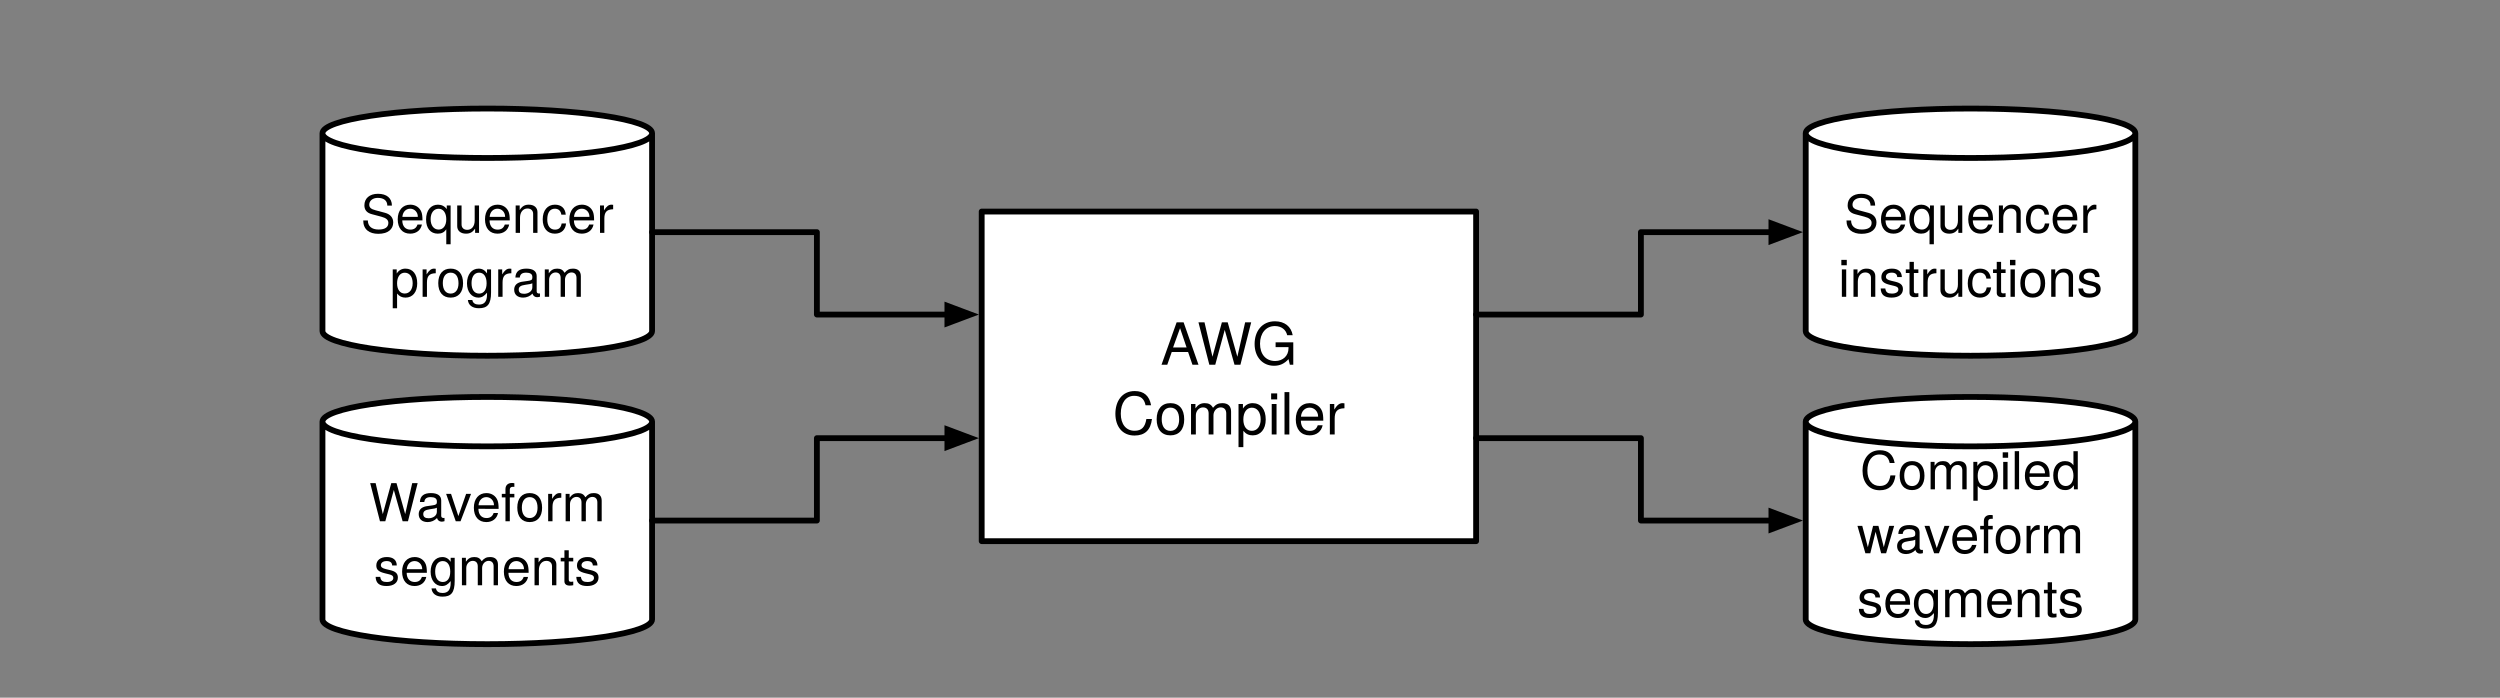
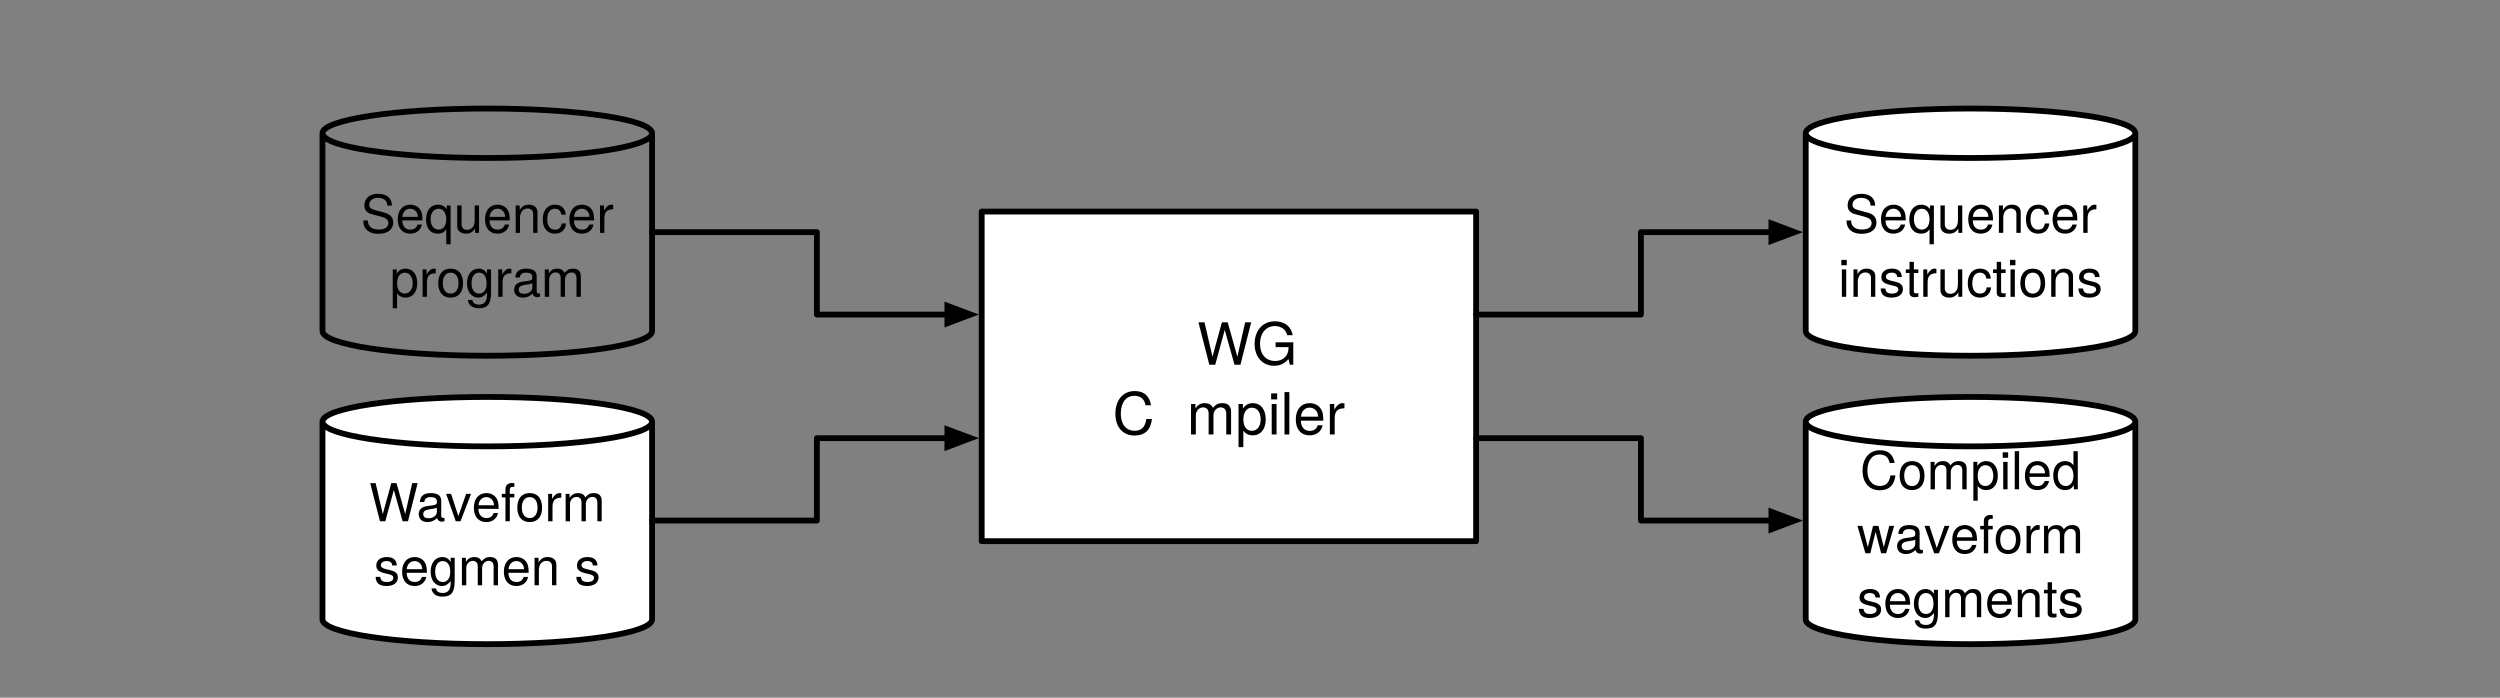
<svg xmlns="http://www.w3.org/2000/svg" version="1.1" id="svg5637" viewBox="0 0 537.5 150" height="120pt" width="430pt">
  <rect x="0" y="0" width="537.5" height="150" fill="#808080" stroke="none" />
  <defs id="defs5639" />
  <g transform="translate(0,-902.362)" id="layer1">
    <g id="g6193" transform="matrix(1.25,0,0,-1.25,66.349,1044.468)">
      <g id="g6195" transform="scale(0.1)">
        <path d="m 23.859,71.418 v 340.156 c 0,23.473 126.993,42.52 283.465,42.52 156.473,0 283.465,-19.047 283.465,-42.52 V 71.418 c 0,-23.473 -126.992,-42.52 -283.465,-42.52 -156.472,0 -283.465,19.047 -283.465,42.52" style="fill:#ffffff;fill-opacity:1;fill-rule:nonzero;stroke:none" id="path6197" />
        <path d="m 23.859,71.418 v 340.156 c 0,23.473 126.993,42.52 283.465,42.52 156.473,0 283.465,-19.047 283.465,-42.52 V 71.418 c 0,-23.469 -126.992,-42.52 -283.465,-42.52 -156.472,0 -283.465,19.051 -283.465,42.52 m 0,340.156 c 0,-23.469 126.993,-42.519 283.465,-42.519 156.473,0 283.465,19.05 283.465,42.519" style="fill:none;stroke:#000000;stroke-width:10;stroke-linecap:round;stroke-linejoin:round;stroke-miterlimit:10;stroke-dasharray:none;stroke-opacity:1" id="path6199" />
        <g id="g6201" transform="scale(10)">
          <g id="text6203" style="font-variant:normal;font-weight:normal;line-height:0%;font-family:Helvetica;-inkscape-font-specification:Helvetica;writing-mode:lr-tb;fill:#000000;fill-opacity:1;fill-rule:nonzero;stroke:none" transform="matrix(1,0,0,-1,10.395,24.023)" aria-label="Waveform segments">
            <path id="path52" style="font-size:9px;line-height:1.25" d="M 8.361,-6.561 H 7.425 L 6.219,-1.233 4.725,-6.561 h -0.9 L 2.367,-1.233 1.134,-6.561 H 0.198 L 1.881,0 H 2.799 L 4.266,-5.391 5.778,0 h 0.918 z" />
            <path id="path54" style="font-size:9px;line-height:1.25" d="m 12.981,-0.018 v -0.567 c -0.081,0.018 -0.117,0.018 -0.162,0.018 -0.261,0 -0.405,-0.135 -0.405,-0.369 v -2.628 c 0,-0.837 -0.612,-1.287 -1.773,-1.287 -1.143,0 -1.845,0.441 -1.89,1.53 h 0.756 c 0.063,-0.576 0.405,-0.837 1.107,-0.837 0.675,0 1.053,0.252 1.053,0.702 v 0.198 c 0,0.315 -0.189,0.45 -0.783,0.522 -1.062,0.135 -1.224,0.171 -1.512,0.288 -0.549,0.225 -0.828,0.648 -0.828,1.224 0,0.855 0.594,1.359 1.548,1.359 0.603,0 1.188,-0.252 1.602,-0.693 0.081,0.36 0.405,0.621 0.774,0.621 0.153,0 0.27,-0.018 0.513,-0.081 z m -1.314,-1.611 c 0,0.675 -0.684,1.107 -1.413,1.107 -0.585,0 -0.927,-0.207 -0.927,-0.72 0,-0.495 0.333,-0.711 1.134,-0.828 0.792,-0.108 0.954,-0.144 1.206,-0.261 z" />
            <path id="path56" style="font-size:9px;line-height:1.25" d="m 17.544,-4.716 h -0.846 l -1.332,3.825 -1.26,-3.825 h -0.846 L 14.916,0 h 0.819 z" />
            <path id="path58" style="font-size:9px;line-height:1.25" d="m 22.287,-2.142 c 0,-0.684 -0.054,-1.116 -0.189,-1.467 -0.306,-0.774 -1.026,-1.242 -1.908,-1.242 -1.314,0 -2.16,0.972 -2.16,2.52 0,1.548 0.819,2.466 2.142,2.466 1.08,0 1.827,-0.612 2.016,-1.566 h -0.756 c -0.207,0.621 -0.63,0.873 -1.233,0.873 -0.783,0 -1.368,-0.504 -1.386,-1.584 z m -0.801,-0.666 c 0,0 0,0.036 -0.009,0.054 h -2.646 c 0.063,-0.837 0.594,-1.404 1.35,-1.404 0.738,0 1.305,0.612 1.305,1.35 z" />
            <path id="path60" style="font-size:9px;line-height:1.25" d="m 24.996,-4.104 v -0.612 h -0.783 v -0.738 c 0,-0.315 0.18,-0.477 0.522,-0.477 0.063,0 0.09,0 0.261,0.009 v -0.621 c -0.171,-0.036 -0.27,-0.045 -0.423,-0.045 -0.693,0 -1.107,0.396 -1.107,1.071 v 0.801 h -0.63 v 0.612 h 0.63 V 0 h 0.747 v -4.104 z" />
            <path id="path62" style="font-size:9px;line-height:1.25" d="m 29.766,-2.322 c 0,-1.629 -0.783,-2.529 -2.142,-2.529 -1.323,0 -2.124,0.909 -2.124,2.493 0,1.584 0.792,2.493 2.133,2.493 1.323,0 2.133,-0.909 2.133,-2.457 z m -0.783,-0.009 c 0,1.107 -0.522,1.773 -1.35,1.773 -0.837,0 -1.35,-0.657 -1.35,-1.8 0,-1.134 0.513,-1.8 1.35,-1.8 0.846,0 1.35,0.657 1.35,1.827 z" />
            <path id="path64" style="font-size:9px;line-height:1.25" d="m 33.069,-4.059 v -0.765 c -0.126,-0.018 -0.189,-0.027 -0.288,-0.027 -0.486,0 -0.855,0.288 -1.287,0.99 v -0.855 h -0.684 V 0 h 0.747 v -2.448 c 0,-1.062 0.351,-1.593 1.512,-1.611 z" />
            <path id="path66" style="font-size:9px;line-height:1.25" d="m 40.017,0 v -3.537 c 0,-0.846 -0.468,-1.314 -1.35,-1.314 -0.63,0 -1.008,0.189 -1.449,0.72 -0.279,-0.504 -0.657,-0.72 -1.269,-0.72 -0.63,0 -1.044,0.234 -1.449,0.801 v -0.666 h -0.684 V 0 h 0.747 v -2.961 c 0,-0.684 0.495,-1.233 1.107,-1.233 0.558,0 0.873,0.342 0.873,0.945 V 0 h 0.747 v -2.961 c 0,-0.684 0.504,-1.233 1.116,-1.233 0.549,0 0.864,0.351 0.864,0.945 V 0 Z" />
            <path id="path68" style="font-size:9px;line-height:1.25" d="m 4.959,9.677 c 0,-0.702 -0.396,-1.053 -1.332,-1.278 l -0.72,-0.171 c -0.612,-0.144 -0.873,-0.342 -0.873,-0.675 0,-0.432 0.387,-0.711 0.999,-0.711 0.603,0 0.927,0.261 0.945,0.756 h 0.792 c -0.009,-0.927 -0.621,-1.449 -1.71,-1.449 -1.098,0 -1.809,0.567 -1.809,1.44 0,0.738 0.378,1.089 1.494,1.359 l 0.702,0.171 c 0.522,0.126 0.729,0.279 0.729,0.621 0,0.441 -0.441,0.702 -1.098,0.702 -0.675,0 -1.053,-0.162 -1.152,-0.882 h -0.792 c 0.036,1.089 0.648,1.575 1.881,1.575 1.188,0 1.944,-0.549 1.944,-1.458 z" />
            <path id="path70" style="font-size:9px;line-height:1.25" d="m 9.945,8.858 c 0,-0.684 -0.054,-1.116 -0.189,-1.467 -0.306,-0.774 -1.026,-1.242 -1.908,-1.242 -1.314,0 -2.16,0.972 -2.16,2.52 0,1.548 0.819,2.466 2.142,2.466 1.08,0 1.827,-0.612 2.016,-1.566 h -0.756 c -0.207,0.621 -0.63,0.873 -1.233,0.873 -0.783,0 -1.368,-0.504 -1.386,-1.584 z m -0.801,-0.666 c 0,0 0,0.036 -0.009,0.054 h -2.646 c 0.063,-0.837 0.594,-1.404 1.35,-1.404 0.738,0 1.305,0.612 1.305,1.35 z" />
            <path id="path72" style="font-size:9px;line-height:1.25" d="M 14.733,10.226 V 6.284 h -0.693 v 0.684 c -0.378,-0.558 -0.837,-0.819 -1.44,-0.819 -1.197,0 -2.007,1.008 -2.007,2.538 0,1.485 0.837,2.448 1.944,2.448 0.594,0 1.008,-0.252 1.503,-0.846 v 0.315 c 0,1.251 -0.513,1.728 -1.386,1.728 -0.594,0 -1.053,-0.216 -1.143,-0.792 h -0.765 c 0.081,0.891 0.774,1.422 1.881,1.422 1.476,0 2.106,-0.657 2.106,-2.736 z m -0.765,-1.557 c 0,1.125 -0.486,1.773 -1.278,1.773 -0.819,0 -1.314,-0.657 -1.314,-1.8 0,-1.134 0.504,-1.8 1.305,-1.8 0.81,0 1.287,0.684 1.287,1.827 z" />
            <path id="path74" style="font-size:9px;line-height:1.25" d="M 22.176,11 V 7.463 c 0,-0.846 -0.468,-1.314 -1.35,-1.314 -0.63,0 -1.008,0.189 -1.449,0.72 -0.279,-0.504 -0.657,-0.72 -1.269,-0.72 -0.63,0 -1.044,0.234 -1.449,0.801 V 6.284 h -0.684 V 11 h 0.747 V 8.039 c 0,-0.684 0.495,-1.233 1.107,-1.233 0.558,0 0.873,0.342 0.873,0.945 V 11 h 0.747 V 8.039 c 0,-0.684 0.504,-1.233 1.116,-1.233 0.549,0 0.864,0.351 0.864,0.945 V 11 Z" />
            <path id="path76" style="font-size:9px;line-height:1.25" d="m 27.45,8.858 c 0,-0.684 -0.054,-1.116 -0.189,-1.467 -0.306,-0.774 -1.026,-1.242 -1.908,-1.242 -1.314,0 -2.16,0.972 -2.16,2.52 0,1.548 0.819,2.466 2.142,2.466 1.08,0 1.827,-0.612 2.016,-1.566 h -0.756 c -0.207,0.621 -0.63,0.873 -1.233,0.873 -0.783,0 -1.368,-0.504 -1.386,-1.584 z m -0.801,-0.666 c 0,0 0,0.036 -0.009,0.054 h -2.646 c 0.063,-0.837 0.594,-1.404 1.35,-1.404 0.738,0 1.305,0.612 1.305,1.35 z" />
            <path id="path78" style="font-size:9px;line-height:1.25" d="M 32.22,11 V 7.436 c 0,-0.783 -0.585,-1.287 -1.494,-1.287 -0.702,0 -1.152,0.27 -1.566,0.927 V 6.284 h -0.693 V 11 h 0.747 V 8.399 c 0,-0.963 0.522,-1.593 1.287,-1.593 0.594,0 0.972,0.36 0.972,0.927 V 11 Z" />
-             <path id="path80" style="font-size:9px;line-height:1.25" d="m 35.127,11 v -0.63 c -0.099,0.027 -0.216,0.036 -0.36,0.036 -0.324,0 -0.414,-0.09 -0.414,-0.423 V 6.896 h 0.774 V 6.284 h -0.774 V 4.988 h -0.747 v 1.296 h -0.639 v 0.612 h 0.639 v 3.42 c 0,0.477 0.324,0.747 0.909,0.747 0.18,0 0.36,-0.018 0.612,-0.063 z" />
            <path id="path82" style="font-size:9px;line-height:1.25" d="m 39.474,9.677 c 0,-0.702 -0.396,-1.053 -1.332,-1.278 l -0.72,-0.171 c -0.612,-0.144 -0.873,-0.342 -0.873,-0.675 0,-0.432 0.387,-0.711 0.999,-0.711 0.603,0 0.927,0.261 0.945,0.756 h 0.792 c -0.009,-0.927 -0.621,-1.449 -1.71,-1.449 -1.098,0 -1.809,0.567 -1.809,1.44 0,0.738 0.378,1.089 1.494,1.359 l 0.702,0.171 c 0.522,0.126 0.729,0.279 0.729,0.621 0,0.441 -0.441,0.702 -1.098,0.702 -0.675,0 -1.053,-0.162 -1.152,-0.882 h -0.792 c 0.036,1.089 0.648,1.575 1.881,1.575 1.188,0 1.944,-0.549 1.944,-1.458 z" />
          </g>
        </g>
        <path d="m 1157.71,206.063 h 850.395 v 566.93 H 1157.71 Z" style="fill:#ffffff;fill-opacity:1;fill-rule:nonzero;stroke:none" id="path6209" />
        <path d="m 1157.71,206.063 h 850.395 v 566.93 H 1157.71 Z" style="fill:none;stroke:#000000;stroke-width:10;stroke-linecap:round;stroke-linejoin:round;stroke-miterlimit:10;stroke-dasharray:none;stroke-opacity:1" id="path6211" />
        <g id="g6213" transform="scale(10)">
          <g id="text6215" style="font-variant:normal;font-weight:normal;line-height:0%;font-family:Helvetica;-inkscape-font-specification:Helvetica;writing-mode:lr-tb;fill:#000000;fill-opacity:1;fill-rule:nonzero;stroke:none" transform="matrix(1,0,0,-1,146.531,50.953)" aria-label="AWG Compiler">
-             <path id="path85" style="font-size:10px;line-height:1.25" d="M 6.53,0 3.97,-7.29 H 2.77 L 0.17,0 H 1.16 L 1.93,-2.19 H 4.74 L 5.49,0 Z M 4.48,-2.97 H 2.16 l 1.2,-3.32 z" />
            <path id="path87" style="font-size:10px;line-height:1.25" d="m 15.594,-7.29 h -1.04 l -1.34,5.92 -1.66,-5.92 h -1 l -1.62,5.92 -1.37,-5.92 h -1.04 l 1.87,7.29 h 1.02 l 1.63,-5.99 1.68,5.99 h 1.02 z" />
            <path id="path89" style="font-size:10px;line-height:1.25" d="m 22.834,0 v -3.85 h -3.04 v 0.82 h 2.22 v 0.2 c 0,1.3 -0.96,2.19 -2.29,2.19 -1.65,0 -2.61,-1.2 -2.61,-2.98 0,-1.79 1.02,-3.03 2.56,-3.03 1.11,0 1.91,0.63 2.11,1.57 h 0.95 c -0.26,-1.48 -1.38,-2.39 -3.05,-2.39 -2.23,0 -3.5,1.72 -3.5,3.9 0,2.24 1.37,3.75 3.34,3.75 0.99,0 1.78,-0.35 2.49,-1.14 l 0.23,0.96 z" />
            <path id="path91" style="font-size:10px;line-height:1.25" d="m -1.475,9.34 h -0.96 c -0.22,1.38 -0.8,2.02 -2.03,2.02 -1.45,0 -2.37,-1.11 -2.37,-2.93 0,-1.87 0.88,-3.08 2.29,-3.08 1.14,0 1.74,0.51 1.97,1.62 h 0.95 c -0.29,-1.6 -1.21,-2.44 -2.81,-2.44 -2.21,0 -3.33,1.78 -3.33,3.91 0,2.13 1.15,3.74 3.29,3.74 1.78,0 2.78,-0.94 3,-2.84 z" />
-             <path id="path93" style="font-size:10px;line-height:1.25" d="m 4.075,9.42 c 0,-1.81 -0.87,-2.81 -2.38,-2.81 -1.47,0 -2.36,1.01 -2.36,2.77 0,1.76 0.88,2.77 2.37,2.77 1.47,0 2.37,-1.01 2.37,-2.73 z m -0.87,-0.01 c 0,1.23 -0.58,1.97 -1.5,1.97 -0.93,0 -1.5,-0.73 -1.5,-2 0,-1.26 0.57,-2 1.5,-2 0.94,0 1.5,0.73 1.5,2.03 z" />
            <path id="path95" style="font-size:10px;line-height:1.25" d="M 12.135,12 V 8.07 c 0,-0.94 -0.52,-1.46 -1.5,-1.46 -0.7,0 -1.12,0.21 -1.61,0.8 -0.31,-0.56 -0.73,-0.8 -1.41,-0.8 -0.7,0 -1.16,0.26 -1.61,0.89 V 6.76 h -0.76 V 12 h 0.83 V 8.71 c 0,-0.76 0.55,-1.37 1.23,-1.37 0.62,0 0.97,0.38 0.97,1.05 V 12 h 0.83 V 8.71 c 0,-0.76 0.56,-1.37 1.24,-1.37 0.61,0 0.96,0.39 0.96,1.05 V 12 Z" />
            <path id="path97" style="font-size:10px;line-height:1.25" d="m 18.095,9.43 c 0,-1.76 -0.86,-2.82 -2.25,-2.82 -0.71,0 -1.28,0.32 -1.67,0.94 V 6.76 h -0.76 v 7.42 h 0.83 v -2.81 c 0.44,0.54 0.93,0.78 1.61,0.78 1.35,0 2.24,-1.05 2.24,-2.72 z m -0.87,-0.02 c 0,1.19 -0.61,1.96 -1.52,1.96 -0.88,0 -1.46,-0.72 -1.46,-1.95 0,-1.23 0.58,-2.03 1.46,-2.03 0.92,0 1.52,0.77 1.52,2.02 z" />
            <path id="path99" style="font-size:10px;line-height:1.25" d="M 19.955,12 V 6.76 h -0.83 V 12 Z m 0.11,-6.03 V 4.93 h -1.04 v 1.04 z" />
            <path id="path101" style="font-size:10px;line-height:1.25" d="M 22.155,12 V 4.71 h -0.83 V 12 Z" />
            <path id="path103" style="font-size:10px;line-height:1.25" d="m 27.995,9.62 c 0,-0.76 -0.06,-1.24 -0.21,-1.63 -0.34,-0.86 -1.14,-1.38 -2.12,-1.38 -1.46,0 -2.4,1.08 -2.4,2.8 0,1.72 0.91,2.74 2.38,2.74 1.2,0 2.03,-0.68 2.24,-1.74 h -0.84 c -0.23,0.69 -0.7,0.97 -1.37,0.97 -0.87,0 -1.52,-0.56 -1.54,-1.76 z m -0.89,-0.74 c 0,0 0,0.04 -0.01,0.06 h -2.94 c 0.07,-0.93 0.66,-1.56 1.5,-1.56 0.82,0 1.45,0.68 1.45,1.5 z" />
            <path id="path105" style="font-size:10px;line-height:1.25" d="M 31.635,7.49 V 6.64 c -0.14,-0.02 -0.21,-0.03 -0.32,-0.03 -0.54,0 -0.95,0.32 -1.43,1.1 V 6.76 h -0.76 V 12 h 0.83 V 9.28 c 0,-1.18 0.39,-1.77 1.68,-1.79 z" />
          </g>
        </g>
        <path d="m 2575.04,71.418 v 340.156 c 0,23.473 126.99,42.52 283.46,42.52 156.48,0 283.47,-19.047 283.47,-42.52 V 71.418 c 0,-23.473 -126.99,-42.52 -283.47,-42.52 -156.47,0 -283.46,19.047 -283.46,42.52" style="fill:#ffffff;fill-opacity:1;fill-rule:nonzero;stroke:none" id="path6221" />
        <path d="m 2575.04,71.418 v 340.156 c 0,23.473 126.99,42.52 283.46,42.52 156.48,0 283.47,-19.047 283.47,-42.52 V 71.418 c 0,-23.469 -126.99,-42.52 -283.47,-42.52 -156.47,0 -283.46,19.051 -283.46,42.52 m 0,340.156 c 0,-23.469 126.99,-42.519 283.46,-42.519 156.48,0 283.47,19.05 283.47,42.519" style="fill:none;stroke:#000000;stroke-width:10;stroke-linecap:round;stroke-linejoin:round;stroke-miterlimit:10;stroke-dasharray:none;stroke-opacity:1" id="path6223" />
        <g id="g6225" transform="scale(10)">
          <g id="text6227" style="font-variant:normal;font-weight:normal;line-height:0%;font-family:Helvetica;-inkscape-font-specification:Helvetica;writing-mode:lr-tb;fill:#000000;fill-opacity:1;fill-rule:nonzero;stroke:none" transform="matrix(1,0,0,-1,266.842,29.523)" aria-label="Compiled waveform segments">
            <path id="path108" style="font-size:9px;line-height:1.25" d="M 6.093,-2.394 H 5.229 c -0.198,1.242 -0.72,1.818 -1.827,1.818 -1.305,0 -2.133,-0.999 -2.133,-2.637 0,-1.683 0.792,-2.772 2.061,-2.772 1.026,0 1.566,0.459 1.773,1.458 h 0.855 c -0.261,-1.44 -1.089,-2.196 -2.529,-2.196 -1.989,0 -2.997,1.602 -2.997,3.519 0,1.917 1.035,3.366 2.961,3.366 1.602,0 2.502,-0.846 2.7,-2.556 z" />
            <path id="path110" style="font-size:9px;line-height:1.25" d="m 11.088,-2.322 c 0,-1.629 -0.783,-2.529 -2.142,-2.529 -1.323,0 -2.124,0.909 -2.124,2.493 0,1.584 0.792,2.493 2.133,2.493 C 10.278,0.135 11.088,-0.774 11.088,-2.322 Z m -0.783,-0.009 c 0,1.107 -0.522,1.773 -1.35,1.773 -0.837,0 -1.35,-0.657 -1.35,-1.8 0,-1.134 0.513,-1.8 1.35,-1.8 0.846,0 1.35,0.657 1.35,1.827 z" />
            <path id="path112" style="font-size:9px;line-height:1.25" d="m 18.342,0 v -3.537 c 0,-0.846 -0.468,-1.314 -1.35,-1.314 -0.63,0 -1.008,0.189 -1.449,0.72 -0.279,-0.504 -0.657,-0.72 -1.269,-0.72 -0.63,0 -1.044,0.234 -1.449,0.801 V -4.716 H 12.141 V 0 h 0.747 v -2.961 c 0,-0.684 0.495,-1.233 1.107,-1.233 0.558,0 0.873,0.342 0.873,0.945 V 0 h 0.747 v -2.961 c 0,-0.684 0.504,-1.233 1.116,-1.233 0.549,0 0.864,0.351 0.864,0.945 V 0 Z" />
            <path id="path114" style="font-size:9px;line-height:1.25" d="m 23.706,-2.313 c 0,-1.584 -0.774,-2.538 -2.025,-2.538 -0.639,0 -1.152,0.288 -1.503,0.846 v -0.711 h -0.684 v 6.678 h 0.747 v -2.529 c 0.396,0.486 0.837,0.702 1.449,0.702 1.215,0 2.016,-0.945 2.016,-2.448 z m -0.783,-0.018 c 0,1.071 -0.549,1.764 -1.368,1.764 -0.792,0 -1.314,-0.648 -1.314,-1.755 0,-1.107 0.522,-1.827 1.314,-1.827 0.828,0 1.368,0.693 1.368,1.818 z" />
            <path id="path116" style="font-size:9px;line-height:1.25" d="M 25.38,0 V -4.716 H 24.633 V 0 Z m 0.099,-5.427 v -0.936 h -0.936 v 0.936 z" />
            <path id="path118" style="font-size:9px;line-height:1.25" d="m 27.36,0 v -6.561 h -0.747 V 0 Z" />
            <path id="path120" style="font-size:9px;line-height:1.25" d="m 32.616,-2.142 c 0,-0.684 -0.054,-1.116 -0.189,-1.467 -0.306,-0.774 -1.026,-1.242 -1.908,-1.242 -1.314,0 -2.16,0.972 -2.16,2.52 0,1.548 0.819,2.466 2.142,2.466 1.08,0 1.827,-0.612 2.016,-1.566 h -0.756 c -0.207,0.621 -0.63,0.873 -1.233,0.873 -0.783,0 -1.368,-0.504 -1.386,-1.584 z m -0.801,-0.666 c 0,0 0,0.036 -0.009,0.054 h -2.646 c 0.063,-0.837 0.594,-1.404 1.35,-1.404 0.738,0 1.305,0.612 1.305,1.35 z" />
            <path id="path122" style="font-size:9px;line-height:1.25" d="m 37.458,0 v -6.561 h -0.747 v 2.439 c -0.315,-0.477 -0.819,-0.729 -1.449,-0.729 -1.224,0 -2.025,0.945 -2.025,2.448 0,1.593 0.783,2.538 2.052,2.538 0.648,0 1.098,-0.243 1.503,-0.828 V 0 Z m -0.747,-2.34 c 0,1.089 -0.522,1.773 -1.314,1.773 -0.828,0 -1.377,-0.693 -1.377,-1.791 0,-1.098 0.549,-1.791 1.368,-1.791 0.81,0 1.323,0.72 1.323,1.809 z" />
            <path id="path124" style="font-size:9px;line-height:1.25" d="m 5.876,6.284 h -0.846 l -0.936,3.672 -0.927,-3.672 h -0.918 l -0.9,3.672 -0.963,-3.672 h -0.828 l 1.368,4.716 H 1.772 l 0.909,-3.699 0.954,3.699 h 0.855 z" />
            <path id="path126" style="font-size:9px;line-height:1.25" d="m 10.817,10.982 v -0.567 c -0.081,0.018 -0.117,0.018 -0.162,0.018 -0.261,0 -0.405,-0.135 -0.405,-0.369 V 7.436 c 0,-0.837 -0.612,-1.287 -1.773,-1.287 -1.143,0 -1.845,0.441 -1.89,1.53 h 0.756 c 0.063,-0.576 0.405,-0.837 1.107,-0.837 0.675,0 1.053,0.252 1.053,0.702 v 0.198 c 0,0.315 -0.189,0.45 -0.783,0.522 -1.062,0.135 -1.224,0.171 -1.512,0.288 -0.549,0.225 -0.828,0.648 -0.828,1.224 0,0.855 0.594,1.359 1.548,1.359 0.603,0 1.188,-0.252 1.602,-0.693 0.081,0.36 0.405,0.621 0.774,0.621 0.153,0 0.27,-0.018 0.513,-0.081 z M 9.503,9.371 c 0,0.675 -0.684,1.107 -1.413,1.107 -0.585,0 -0.927,-0.207 -0.927,-0.72 0,-0.495 0.333,-0.711 1.134,-0.828 0.792,-0.108 0.954,-0.144 1.206,-0.261 z" />
            <path id="path128" style="font-size:9px;line-height:1.25" d="m 15.38,6.284 h -0.846 l -1.332,3.825 -1.26,-3.825 h -0.846 l 1.656,4.716 h 0.819 z" />
            <path id="path130" style="font-size:9px;line-height:1.25" d="m 20.123,8.858 c 0,-0.684 -0.054,-1.116 -0.189,-1.467 -0.306,-0.774 -1.026,-1.242 -1.908,-1.242 -1.314,0 -2.16,0.972 -2.16,2.52 0,1.548 0.819,2.466 2.142,2.466 1.08,0 1.827,-0.612 2.016,-1.566 h -0.756 c -0.207,0.621 -0.63,0.873 -1.233,0.873 -0.783,0 -1.368,-0.504 -1.386,-1.584 z m -0.801,-0.666 c 0,0 0,0.036 -0.009,0.054 h -2.646 c 0.063,-0.837 0.594,-1.404 1.35,-1.404 0.738,0 1.305,0.612 1.305,1.35 z" />
            <path id="path132" style="font-size:9px;line-height:1.25" d="M 22.832,6.896 V 6.284 h -0.783 V 5.546 c 0,-0.315 0.18,-0.477 0.522,-0.477 0.063,0 0.09,0 0.261,0.009 V 4.457 c -0.171,-0.036 -0.27,-0.045 -0.423,-0.045 -0.693,0 -1.107,0.396 -1.107,1.071 v 0.801 h -0.63 v 0.612 h 0.63 V 11 h 0.747 V 6.896 Z" />
            <path id="path134" style="font-size:9px;line-height:1.25" d="m 27.602,8.678 c 0,-1.629 -0.783,-2.529 -2.142,-2.529 -1.323,0 -2.124,0.909 -2.124,2.493 0,1.584 0.792,2.493 2.133,2.493 1.323,0 2.133,-0.909 2.133,-2.457 z m -0.783,-0.009 c 0,1.107 -0.522,1.773 -1.35,1.773 -0.837,0 -1.35,-0.657 -1.35,-1.8 0,-1.134 0.513,-1.8 1.35,-1.8 0.846,0 1.35,0.657 1.35,1.827 z" />
            <path id="path136" style="font-size:9px;line-height:1.25" d="M 30.905,6.941 V 6.176 c -0.126,-0.018 -0.189,-0.027 -0.288,-0.027 -0.486,0 -0.855,0.288 -1.287,0.99 V 6.284 h -0.684 V 11 h 0.747 V 8.552 c 0,-1.062 0.351,-1.593 1.512,-1.611 z" />
            <path id="path138" style="font-size:9px;line-height:1.25" d="M 37.853,11 V 7.463 c 0,-0.846 -0.468,-1.314 -1.35,-1.314 -0.63,0 -1.008,0.189 -1.449,0.72 -0.279,-0.504 -0.657,-0.72 -1.269,-0.72 -0.63,0 -1.044,0.234 -1.449,0.801 V 6.284 h -0.684 V 11 h 0.747 V 8.039 c 0,-0.684 0.495,-1.233 1.107,-1.233 0.558,0 0.873,0.342 0.873,0.945 V 11 h 0.747 V 8.039 c 0,-0.684 0.504,-1.233 1.116,-1.233 0.549,0 0.864,0.351 0.864,0.945 V 11 Z" />
            <path id="path140" style="font-size:9px;line-height:1.25" d="m 3.63,20.677 c 0,-0.702 -0.396,-1.053 -1.332,-1.278 l -0.72,-0.171 C 0.966,19.084 0.705,18.886 0.705,18.553 c 0,-0.432 0.387,-0.711 0.999,-0.711 0.603,0 0.927,0.261 0.945,0.756 h 0.792 c -0.009,-0.927 -0.621,-1.449 -1.71,-1.449 -1.098,0 -1.809,0.567 -1.809,1.44 0,0.738 0.378,1.089 1.494,1.359 l 0.702,0.171 c 0.522,0.126 0.729,0.279 0.729,0.621 0,0.441 -0.441,0.702 -1.098,0.702 -0.675,0 -1.053,-0.162 -1.152,-0.882 h -0.792 c 0.036,1.089 0.648,1.575 1.881,1.575 1.188,0 1.944,-0.549 1.944,-1.458 z" />
            <path id="path142" style="font-size:9px;line-height:1.25" d="m 8.616,19.858 c 0,-0.684 -0.054,-1.116 -0.189,-1.467 -0.306,-0.774 -1.026,-1.242 -1.908,-1.242 -1.314,0 -2.16,0.972 -2.16,2.52 0,1.548 0.819,2.466 2.142,2.466 1.08,0 1.827,-0.612 2.016,-1.566 h -0.756 c -0.207,0.621 -0.63,0.873 -1.233,0.873 -0.783,0 -1.368,-0.504 -1.386,-1.584 z m -0.801,-0.666 c 0,0 0,0.036 -0.009,0.054 h -2.646 c 0.063,-0.837 0.594,-1.404 1.35,-1.404 0.738,0 1.305,0.612 1.305,1.35 z" />
            <path id="path144" style="font-size:9px;line-height:1.25" d="m 13.404,21.226 v -3.942 h -0.693 v 0.684 c -0.378,-0.558 -0.837,-0.819 -1.44,-0.819 -1.197,0 -2.007,1.008 -2.007,2.538 0,1.485 0.837,2.448 1.944,2.448 0.594,0 1.008,-0.252 1.503,-0.846 v 0.315 c 0,1.251 -0.513,1.728 -1.386,1.728 -0.594,0 -1.053,-0.216 -1.143,-0.792 H 9.417 c 0.081,0.891 0.774,1.422 1.881,1.422 1.476,0 2.106,-0.657 2.106,-2.736 z m -0.765,-1.557 c 0,1.125 -0.486,1.773 -1.278,1.773 -0.819,0 -1.314,-0.657 -1.314,-1.8 0,-1.134 0.504,-1.8 1.305,-1.8 0.81,0 1.287,0.684 1.287,1.827 z" />
            <path id="path146" style="font-size:9px;line-height:1.25" d="m 20.847,22 v -3.537 c 0,-0.846 -0.468,-1.314 -1.35,-1.314 -0.63,0 -1.008,0.189 -1.449,0.72 -0.279,-0.504 -0.657,-0.72 -1.269,-0.72 -0.63,0 -1.044,0.234 -1.449,0.801 v -0.666 h -0.684 V 22 h 0.747 v -2.961 c 0,-0.684 0.495,-1.233 1.107,-1.233 0.558,0 0.873,0.342 0.873,0.945 V 22 h 0.747 v -2.961 c 0,-0.684 0.504,-1.233 1.116,-1.233 0.549,0 0.864,0.351 0.864,0.945 V 22 Z" />
            <path id="path148" style="font-size:9px;line-height:1.25" d="m 26.121,19.858 c 0,-0.684 -0.054,-1.116 -0.189,-1.467 -0.306,-0.774 -1.026,-1.242 -1.908,-1.242 -1.314,0 -2.16,0.972 -2.16,2.52 0,1.548 0.819,2.466 2.142,2.466 1.08,0 1.827,-0.612 2.016,-1.566 h -0.756 c -0.207,0.621 -0.63,0.873 -1.233,0.873 -0.783,0 -1.368,-0.504 -1.386,-1.584 z m -0.801,-0.666 c 0,0 0,0.036 -0.009,0.054 h -2.646 c 0.063,-0.837 0.594,-1.404 1.35,-1.404 0.738,0 1.305,0.612 1.305,1.35 z" />
            <path id="path150" style="font-size:9px;line-height:1.25" d="m 30.891,22 v -3.564 c 0,-0.783 -0.585,-1.287 -1.494,-1.287 -0.702,0 -1.152,0.27 -1.566,0.927 v -0.792 h -0.693 V 22 h 0.747 v -2.601 c 0,-0.963 0.522,-1.593 1.287,-1.593 0.594,0 0.972,0.36 0.972,0.927 V 22 Z" />
            <path id="path152" style="font-size:9px;line-height:1.25" d="m 33.798,22 v -0.63 c -0.099,0.027 -0.216,0.036 -0.36,0.036 -0.324,0 -0.414,-0.09 -0.414,-0.423 v -3.087 h 0.774 v -0.612 h -0.774 v -1.296 h -0.747 v 1.296 h -0.639 v 0.612 h 0.639 v 3.42 c 0,0.477 0.324,0.747 0.909,0.747 0.18,0 0.36,-0.018 0.612,-0.063 z" />
            <path id="path154" style="font-size:9px;line-height:1.25" d="m 38.145,20.677 c 0,-0.702 -0.396,-1.053 -1.332,-1.278 l -0.72,-0.171 c -0.612,-0.144 -0.873,-0.342 -0.873,-0.675 0,-0.432 0.387,-0.711 0.999,-0.711 0.603,0 0.927,0.261 0.945,0.756 h 0.792 c -0.009,-0.927 -0.621,-1.449 -1.71,-1.449 -1.098,0 -1.809,0.567 -1.809,1.44 0,0.738 0.378,1.089 1.494,1.359 l 0.702,0.171 c 0.522,0.126 0.729,0.279 0.729,0.621 0,0.441 -0.441,0.702 -1.098,0.702 -0.675,0 -1.053,-0.162 -1.152,-0.882 h -0.792 c 0.036,1.089 0.648,1.575 1.881,1.575 1.188,0 1.944,-0.549 1.944,-1.458 z" />
          </g>
        </g>
        <path d="m 2575.04,567.48 v 340.157 c 0,23.472 126.99,42.519 283.46,42.519 156.48,0 283.47,-19.047 283.47,-42.519 V 567.48 c 0,-23.472 -126.99,-42.519 -283.47,-42.519 -156.47,0 -283.46,19.047 -283.46,42.519" style="fill:#ffffff;fill-opacity:1;fill-rule:nonzero;stroke:none" id="path6235" />
        <path d="m 2575.04,567.48 v 340.157 c 0,23.472 126.99,42.519 283.46,42.519 156.48,0 283.47,-19.047 283.47,-42.519 V 567.48 c 0,-23.472 -126.99,-42.519 -283.47,-42.519 -156.47,0 -283.46,19.047 -283.46,42.519 m 0,340.157 c 0,-23.469 126.99,-42.52 283.46,-42.52 156.48,0 283.47,19.051 283.47,42.52" style="fill:none;stroke:#000000;stroke-width:10;stroke-linecap:round;stroke-linejoin:round;stroke-miterlimit:10;stroke-dasharray:none;stroke-opacity:1" id="path6237" />
        <g id="g6239" transform="scale(10)">
          <g id="text6241" style="font-variant:normal;font-weight:normal;line-height:0%;font-family:Helvetica;-inkscape-font-specification:Helvetica;writing-mode:lr-tb;fill:#000000;fill-opacity:1;fill-rule:nonzero;stroke:none" transform="matrix(1,0,0,-1,264.084,73.63)" aria-label="Sequencer instructions">
            <path id="path157" style="font-size:9px;line-height:1.25" d="m 5.589,-1.8 c 0,-0.81 -0.504,-1.404 -1.395,-1.647 L 2.547,-3.888 c -0.792,-0.207 -1.08,-0.468 -1.08,-0.972 0,-0.666 0.585,-1.161 1.467,-1.161 1.044,0 1.638,0.477 1.638,1.332 h 0.792 c 0,-1.287 -0.891,-2.034 -2.403,-2.034 -1.44,0 -2.331,0.792 -2.331,1.98 0,0.801 0.423,1.305 1.287,1.53 l 1.629,0.432 c 0.828,0.216 1.206,0.549 1.206,1.062 0,0.72 -0.54,1.143 -1.674,1.143 -1.242,0 -1.854,-0.621 -1.854,-1.557 H 0.432 c 0,1.548 1.044,2.295 2.592,2.295 1.665,0 2.565,-0.792 2.565,-1.962 z" />
            <path id="path159" style="font-size:9px;line-height:1.25" d="m 10.62,-2.142 c 0,-0.684 -0.054,-1.116 -0.189,-1.467 -0.306,-0.774 -1.026,-1.242 -1.908,-1.242 -1.314,0 -2.16,0.972 -2.16,2.52 0,1.548 0.819,2.466 2.142,2.466 1.08,0 1.827,-0.612 2.016,-1.566 H 9.765 c -0.207,0.621 -0.63,0.873 -1.233,0.873 -0.783,0 -1.368,-0.504 -1.386,-1.584 z M 9.819,-2.808 c 0,0 0,0.036 -0.009,0.054 h -2.646 c 0.063,-0.837 0.594,-1.404 1.35,-1.404 0.738,0 1.305,0.612 1.305,1.35 z" />
            <path id="path161" style="font-size:9px;line-height:1.25" d="m 15.462,1.962 v -6.678 h -0.666 v 0.63 c -0.351,-0.495 -0.882,-0.765 -1.503,-0.765 -1.242,0 -2.052,0.981 -2.052,2.547 0,1.53 0.774,2.439 2.016,2.439 0.657,0 1.107,-0.234 1.458,-0.747 v 2.574 z m -0.747,-4.293 c 0,1.08 -0.522,1.764 -1.314,1.764 -0.828,0 -1.377,-0.693 -1.377,-1.791 0,-1.089 0.549,-1.791 1.377,-1.791 0.801,0 1.314,0.72 1.314,1.818 z" />
            <path id="path163" style="font-size:9px;line-height:1.25" d="m 20.349,0 v -4.716 h -0.747 v 2.601 c 0,0.963 -0.504,1.593 -1.287,1.593 -0.594,0 -0.972,-0.36 -0.972,-0.927 v -3.267 h -0.747 v 3.564 c 0,0.783 0.585,1.287 1.503,1.287 0.693,0 1.134,-0.243 1.575,-0.864 V 0 Z" />
            <path id="path165" style="font-size:9px;line-height:1.25" d="m 25.632,-2.142 c 0,-0.684 -0.054,-1.116 -0.189,-1.467 -0.306,-0.774 -1.026,-1.242 -1.908,-1.242 -1.314,0 -2.16,0.972 -2.16,2.52 0,1.548 0.819,2.466 2.142,2.466 1.08,0 1.827,-0.612 2.016,-1.566 h -0.756 c -0.207,0.621 -0.63,0.873 -1.233,0.873 -0.783,0 -1.368,-0.504 -1.386,-1.584 z m -0.801,-0.666 c 0,0 0,0.036 -0.009,0.054 h -2.646 c 0.063,-0.837 0.594,-1.404 1.35,-1.404 0.738,0 1.305,0.612 1.305,1.35 z" />
            <path id="path167" style="font-size:9px;line-height:1.25" d="m 30.402,0 v -3.564 c 0,-0.783 -0.585,-1.287 -1.494,-1.287 -0.702,0 -1.152,0.27 -1.566,0.927 v -0.792 h -0.693 V 0 h 0.747 v -2.601 c 0,-0.963 0.522,-1.593 1.287,-1.593 0.594,0 0.972,0.36 0.972,0.927 V 0 Z" />
            <path id="path169" style="font-size:9px;line-height:1.25" d="m 35.316,-1.62 h -0.756 c -0.126,0.756 -0.513,1.062 -1.152,1.062 -0.828,0 -1.323,-0.639 -1.323,-1.755 0,-1.179 0.486,-1.845 1.305,-1.845 0.63,0 1.026,0.369 1.116,1.026 h 0.756 c -0.09,-1.152 -0.81,-1.719 -1.863,-1.719 -1.269,0 -2.097,0.972 -2.097,2.538 0,1.521 0.81,2.448 2.088,2.448 1.125,0 1.836,-0.675 1.926,-1.755 z" />
            <path id="path171" style="font-size:9px;line-height:1.25" d="m 40.14,-2.142 c 0,-0.684 -0.054,-1.116 -0.189,-1.467 -0.306,-0.774 -1.026,-1.242 -1.908,-1.242 -1.314,0 -2.16,0.972 -2.16,2.52 0,1.548 0.819,2.466 2.142,2.466 1.08,0 1.827,-0.612 2.016,-1.566 h -0.756 c -0.207,0.621 -0.63,0.873 -1.233,0.873 -0.783,0 -1.368,-0.504 -1.386,-1.584 z m -0.801,-0.666 c 0,0 0,0.036 -0.009,0.054 h -2.646 c 0.063,-0.837 0.594,-1.404 1.35,-1.404 0.738,0 1.305,0.612 1.305,1.35 z" />
            <path id="path173" style="font-size:9px;line-height:1.25" d="m 43.416,-4.059 v -0.765 c -0.126,-0.018 -0.189,-0.027 -0.288,-0.027 -0.486,0 -0.855,0.288 -1.287,0.99 V -4.716 H 41.157 V 0 h 0.747 v -2.448 c 0,-1.062 0.351,-1.593 1.512,-1.611 z" />
            <path id="path175" style="font-size:9px;line-height:1.25" d="M 0.384,11 V 6.284 h -0.747 V 11 Z m 0.099,-5.427 V 4.637 h -0.936 v 0.936 z" />
            <path id="path177" style="font-size:9px;line-height:1.25" d="M 5.388,11 V 7.436 c 0,-0.783 -0.585,-1.287 -1.494,-1.287 -0.702,0 -1.152,0.27 -1.566,0.927 V 6.284 h -0.693 V 11 h 0.747 V 8.399 c 0,-0.963 0.522,-1.593 1.287,-1.593 0.594,0 0.972,0.36 0.972,0.927 V 11 Z" />
            <path id="path179" style="font-size:9px;line-height:1.25" d="m 10.14,9.677 c 0,-0.702 -0.396,-1.053 -1.332,-1.278 l -0.72,-0.171 c -0.612,-0.144 -0.873,-0.342 -0.873,-0.675 0,-0.432 0.387,-0.711 0.999,-0.711 0.603,0 0.927,0.261 0.945,0.756 h 0.792 c -0.009,-0.927 -0.621,-1.449 -1.71,-1.449 -1.098,0 -1.809,0.567 -1.809,1.44 0,0.738 0.378,1.089 1.494,1.359 l 0.702,0.171 c 0.522,0.126 0.729,0.279 0.729,0.621 0,0.441 -0.441,0.702 -1.098,0.702 -0.675,0 -1.053,-0.162 -1.152,-0.882 h -0.792 c 0.036,1.089 0.648,1.575 1.881,1.575 1.188,0 1.944,-0.549 1.944,-1.458 z" />
            <path id="path181" style="font-size:9px;line-height:1.25" d="m 12.795,11 v -0.63 c -0.099,0.027 -0.216,0.036 -0.36,0.036 -0.324,0 -0.414,-0.09 -0.414,-0.423 V 6.896 h 0.774 V 6.284 h -0.774 V 4.988 h -0.747 v 1.296 h -0.639 v 0.612 h 0.639 v 3.42 c 0,0.477 0.324,0.747 0.909,0.747 0.18,0 0.36,-0.018 0.612,-0.063 z" />
            <path id="path183" style="font-size:9px;line-height:1.25" d="M 15.9,6.941 V 6.176 c -0.126,-0.018 -0.189,-0.027 -0.288,-0.027 -0.486,0 -0.855,0.288 -1.287,0.99 V 6.284 h -0.684 V 11 h 0.747 V 8.552 c 0,-1.062 0.351,-1.593 1.512,-1.611 z" />
            <path id="path185" style="font-size:9px;line-height:1.25" d="M 20.346,11 V 6.284 h -0.747 v 2.601 c 0,0.963 -0.504,1.593 -1.287,1.593 -0.594,0 -0.972,-0.36 -0.972,-0.927 V 6.284 h -0.747 v 3.564 c 0,0.783 0.585,1.287 1.503,1.287 0.693,0 1.134,-0.243 1.575,-0.864 V 11 Z" />
            <path id="path187" style="font-size:9px;line-height:1.25" d="m 25.305,9.38 h -0.756 c -0.126,0.756 -0.513,1.062 -1.152,1.062 -0.828,0 -1.323,-0.639 -1.323,-1.755 0,-1.179 0.486,-1.845 1.305,-1.845 0.63,0 1.026,0.369 1.116,1.026 h 0.756 c -0.09,-1.152 -0.81,-1.719 -1.863,-1.719 -1.269,0 -2.097,0.972 -2.097,2.538 0,1.521 0.81,2.448 2.088,2.448 1.125,0 1.836,-0.675 1.926,-1.755 z" />
            <path id="path189" style="font-size:9px;line-height:1.25" d="m 27.798,11 v -0.63 c -0.099,0.027 -0.216,0.036 -0.36,0.036 -0.324,0 -0.414,-0.09 -0.414,-0.423 V 6.896 h 0.774 V 6.284 h -0.774 V 4.988 h -0.747 v 1.296 h -0.639 v 0.612 h 0.639 v 3.42 c 0,0.477 0.324,0.747 0.909,0.747 0.18,0 0.36,-0.018 0.612,-0.063 z" />
            <path id="path191" style="font-size:9px;line-height:1.25" d="M 29.391,11 V 6.284 h -0.747 V 11 Z m 0.099,-5.427 V 4.637 h -0.936 v 0.936 z" />
            <path id="path193" style="font-size:9px;line-height:1.25" d="m 34.602,8.678 c 0,-1.629 -0.783,-2.529 -2.142,-2.529 -1.323,0 -2.124,0.909 -2.124,2.493 0,1.584 0.792,2.493 2.133,2.493 1.323,0 2.133,-0.909 2.133,-2.457 z m -0.783,-0.009 c 0,1.107 -0.522,1.773 -1.35,1.773 -0.837,0 -1.35,-0.657 -1.35,-1.8 0,-1.134 0.513,-1.8 1.35,-1.8 0.846,0 1.35,0.657 1.35,1.827 z" />
            <path id="path195" style="font-size:9px;line-height:1.25" d="M 39.399,11 V 7.436 c 0,-0.783 -0.585,-1.287 -1.494,-1.287 -0.702,0 -1.152,0.27 -1.566,0.927 V 6.284 h -0.693 V 11 h 0.747 V 8.399 c 0,-0.963 0.522,-1.593 1.287,-1.593 0.594,0 0.972,0.36 0.972,0.927 V 11 Z" />
            <path id="path197" style="font-size:9px;line-height:1.25" d="m 44.151,9.677 c 0,-0.702 -0.396,-1.053 -1.332,-1.278 l -0.72,-0.171 c -0.612,-0.144 -0.873,-0.342 -0.873,-0.675 0,-0.432 0.387,-0.711 0.999,-0.711 0.603,0 0.927,0.261 0.945,0.756 h 0.792 c -0.009,-0.927 -0.621,-1.449 -1.71,-1.449 -1.098,0 -1.809,0.567 -1.809,1.44 0,0.738 0.378,1.089 1.494,1.359 l 0.702,0.171 c 0.522,0.126 0.729,0.279 0.729,0.621 0,0.441 -0.441,0.702 -1.098,0.702 -0.675,0 -1.053,-0.162 -1.152,-0.882 h -0.792 c 0.036,1.089 0.648,1.575 1.881,1.575 1.188,0 1.944,-0.549 1.944,-1.458 z" />
          </g>
        </g>
-         <path d="m 23.859,567.48 v 340.157 c 0,23.472 126.993,42.519 283.465,42.519 156.473,0 283.465,-19.047 283.465,-42.519 V 567.48 c 0,-23.472 -126.992,-42.519 -283.465,-42.519 -156.472,0 -283.465,19.047 -283.465,42.519" style="fill:#ffffff;fill-opacity:1;fill-rule:nonzero;stroke:none" id="path6247" />
        <path d="m 23.859,567.48 v 340.157 c 0,23.472 126.993,42.519 283.465,42.519 156.473,0 283.465,-19.047 283.465,-42.519 V 567.48 c 0,-23.472 -126.992,-42.519 -283.465,-42.519 -156.472,0 -283.465,19.047 -283.465,42.519 m 0,340.157 c 0,-23.469 126.993,-42.52 283.465,-42.52 156.473,0 283.465,19.051 283.465,42.52" style="fill:none;stroke:#000000;stroke-width:10;stroke-linecap:round;stroke-linejoin:round;stroke-miterlimit:10;stroke-dasharray:none;stroke-opacity:1" id="path6249" />
        <g id="g6251" transform="scale(10)">
          <g id="text6253" style="font-variant:normal;font-weight:normal;line-height:0%;font-family:Helvetica;-inkscape-font-specification:Helvetica;writing-mode:lr-tb;fill:#000000;fill-opacity:1;fill-rule:nonzero;stroke:none" transform="matrix(1,0,0,-1,8.966,73.63)" aria-label="Sequencer program">
            <path id="path200" style="font-size:9px;line-height:1.25" d="m 5.589,-1.8 c 0,-0.81 -0.504,-1.404 -1.395,-1.647 L 2.547,-3.888 c -0.792,-0.207 -1.08,-0.468 -1.08,-0.972 0,-0.666 0.585,-1.161 1.467,-1.161 1.044,0 1.638,0.477 1.638,1.332 h 0.792 c 0,-1.287 -0.891,-2.034 -2.403,-2.034 -1.44,0 -2.331,0.792 -2.331,1.98 0,0.801 0.423,1.305 1.287,1.53 l 1.629,0.432 c 0.828,0.216 1.206,0.549 1.206,1.062 0,0.72 -0.54,1.143 -1.674,1.143 -1.242,0 -1.854,-0.621 -1.854,-1.557 H 0.432 c 0,1.548 1.044,2.295 2.592,2.295 1.665,0 2.565,-0.792 2.565,-1.962 z" />
            <path id="path202" style="font-size:9px;line-height:1.25" d="m 10.62,-2.142 c 0,-0.684 -0.054,-1.116 -0.189,-1.467 -0.306,-0.774 -1.026,-1.242 -1.908,-1.242 -1.314,0 -2.16,0.972 -2.16,2.52 0,1.548 0.819,2.466 2.142,2.466 1.08,0 1.827,-0.612 2.016,-1.566 H 9.765 c -0.207,0.621 -0.63,0.873 -1.233,0.873 -0.783,0 -1.368,-0.504 -1.386,-1.584 z M 9.819,-2.808 c 0,0 0,0.036 -0.009,0.054 h -2.646 c 0.063,-0.837 0.594,-1.404 1.35,-1.404 0.738,0 1.305,0.612 1.305,1.35 z" />
            <path id="path204" style="font-size:9px;line-height:1.25" d="m 15.462,1.962 v -6.678 h -0.666 v 0.63 c -0.351,-0.495 -0.882,-0.765 -1.503,-0.765 -1.242,0 -2.052,0.981 -2.052,2.547 0,1.53 0.774,2.439 2.016,2.439 0.657,0 1.107,-0.234 1.458,-0.747 v 2.574 z m -0.747,-4.293 c 0,1.08 -0.522,1.764 -1.314,1.764 -0.828,0 -1.377,-0.693 -1.377,-1.791 0,-1.089 0.549,-1.791 1.377,-1.791 0.801,0 1.314,0.72 1.314,1.818 z" />
            <path id="path206" style="font-size:9px;line-height:1.25" d="m 20.349,0 v -4.716 h -0.747 v 2.601 c 0,0.963 -0.504,1.593 -1.287,1.593 -0.594,0 -0.972,-0.36 -0.972,-0.927 v -3.267 h -0.747 v 3.564 c 0,0.783 0.585,1.287 1.503,1.287 0.693,0 1.134,-0.243 1.575,-0.864 V 0 Z" />
            <path id="path208" style="font-size:9px;line-height:1.25" d="m 25.632,-2.142 c 0,-0.684 -0.054,-1.116 -0.189,-1.467 -0.306,-0.774 -1.026,-1.242 -1.908,-1.242 -1.314,0 -2.16,0.972 -2.16,2.52 0,1.548 0.819,2.466 2.142,2.466 1.08,0 1.827,-0.612 2.016,-1.566 h -0.756 c -0.207,0.621 -0.63,0.873 -1.233,0.873 -0.783,0 -1.368,-0.504 -1.386,-1.584 z m -0.801,-0.666 c 0,0 0,0.036 -0.009,0.054 h -2.646 c 0.063,-0.837 0.594,-1.404 1.35,-1.404 0.738,0 1.305,0.612 1.305,1.35 z" />
            <path id="path210" style="font-size:9px;line-height:1.25" d="m 30.402,0 v -3.564 c 0,-0.783 -0.585,-1.287 -1.494,-1.287 -0.702,0 -1.152,0.27 -1.566,0.927 v -0.792 h -0.693 V 0 h 0.747 v -2.601 c 0,-0.963 0.522,-1.593 1.287,-1.593 0.594,0 0.972,0.36 0.972,0.927 V 0 Z" />
            <path id="path212" style="font-size:9px;line-height:1.25" d="m 35.316,-1.62 h -0.756 c -0.126,0.756 -0.513,1.062 -1.152,1.062 -0.828,0 -1.323,-0.639 -1.323,-1.755 0,-1.179 0.486,-1.845 1.305,-1.845 0.63,0 1.026,0.369 1.116,1.026 h 0.756 c -0.09,-1.152 -0.81,-1.719 -1.863,-1.719 -1.269,0 -2.097,0.972 -2.097,2.538 0,1.521 0.81,2.448 2.088,2.448 1.125,0 1.836,-0.675 1.926,-1.755 z" />
            <path id="path214" style="font-size:9px;line-height:1.25" d="m 40.14,-2.142 c 0,-0.684 -0.054,-1.116 -0.189,-1.467 -0.306,-0.774 -1.026,-1.242 -1.908,-1.242 -1.314,0 -2.16,0.972 -2.16,2.52 0,1.548 0.819,2.466 2.142,2.466 1.08,0 1.827,-0.612 2.016,-1.566 h -0.756 c -0.207,0.621 -0.63,0.873 -1.233,0.873 -0.783,0 -1.368,-0.504 -1.386,-1.584 z m -0.801,-0.666 c 0,0 0,0.036 -0.009,0.054 h -2.646 c 0.063,-0.837 0.594,-1.404 1.35,-1.404 0.738,0 1.305,0.612 1.305,1.35 z" />
            <path id="path216" style="font-size:9px;line-height:1.25" d="m 43.416,-4.059 v -0.765 c -0.126,-0.018 -0.189,-0.027 -0.288,-0.027 -0.486,0 -0.855,0.288 -1.287,0.99 V -4.716 H 41.157 V 0 h 0.747 v -2.448 c 0,-1.062 0.351,-1.593 1.512,-1.611 z" />
            <path id="path218" style="font-size:9px;line-height:1.25" d="m 9.717,8.687 c 0,-1.584 -0.774,-2.538 -2.025,-2.538 -0.639,0 -1.152,0.288 -1.503,0.846 V 6.284 h -0.684 v 6.678 h 0.747 v -2.529 c 0.396,0.486 0.837,0.702 1.449,0.702 1.215,0 2.016,-0.945 2.016,-2.448 z m -0.783,-0.018 c 0,1.071 -0.549,1.764 -1.368,1.764 -0.792,0 -1.314,-0.648 -1.314,-1.755 0,-1.107 0.522,-1.827 1.314,-1.827 0.828,0 1.368,0.693 1.368,1.818 z" />
            <path id="path220" style="font-size:9px;line-height:1.25" d="M 12.903,6.941 V 6.176 c -0.126,-0.018 -0.189,-0.027 -0.288,-0.027 -0.486,0 -0.855,0.288 -1.287,0.99 V 6.284 h -0.684 V 11 h 0.747 V 8.552 c 0,-1.062 0.351,-1.593 1.512,-1.611 z" />
            <path id="path222" style="font-size:9px;line-height:1.25" d="m 17.601,8.678 c 0,-1.629 -0.783,-2.529 -2.142,-2.529 -1.323,0 -2.124,0.909 -2.124,2.493 0,1.584 0.792,2.493 2.133,2.493 1.323,0 2.133,-0.909 2.133,-2.457 z m -0.783,-0.009 c 0,1.107 -0.522,1.773 -1.35,1.773 -0.837,0 -1.35,-0.657 -1.35,-1.8 0,-1.134 0.513,-1.8 1.35,-1.8 0.846,0 1.35,0.657 1.35,1.827 z" />
            <path id="path224" style="font-size:9px;line-height:1.25" d="M 22.416,10.226 V 6.284 h -0.693 v 0.684 c -0.378,-0.558 -0.837,-0.819 -1.44,-0.819 -1.197,0 -2.007,1.008 -2.007,2.538 0,1.485 0.837,2.448 1.944,2.448 0.594,0 1.008,-0.252 1.503,-0.846 v 0.315 c 0,1.251 -0.513,1.728 -1.386,1.728 -0.594,0 -1.053,-0.216 -1.143,-0.792 h -0.765 c 0.081,0.891 0.774,1.422 1.881,1.422 1.476,0 2.106,-0.657 2.106,-2.736 z m -0.765,-1.557 c 0,1.125 -0.486,1.773 -1.278,1.773 -0.819,0 -1.314,-0.657 -1.314,-1.8 0,-1.134 0.504,-1.8 1.305,-1.8 0.81,0 1.287,0.684 1.287,1.827 z" />
            <path id="path226" style="font-size:9px;line-height:1.25" d="M 25.908,6.941 V 6.176 c -0.126,-0.018 -0.189,-0.027 -0.288,-0.027 -0.486,0 -0.855,0.288 -1.287,0.99 V 6.284 h -0.684 V 11 h 0.747 V 8.552 c 0,-1.062 0.351,-1.593 1.512,-1.611 z" />
            <path id="path228" style="font-size:9px;line-height:1.25" d="m 30.831,10.982 v -0.567 c -0.081,0.018 -0.117,0.018 -0.162,0.018 -0.261,0 -0.405,-0.135 -0.405,-0.369 V 7.436 c 0,-0.837 -0.612,-1.287 -1.773,-1.287 -1.143,0 -1.845,0.441 -1.89,1.53 h 0.756 c 0.063,-0.576 0.405,-0.837 1.107,-0.837 0.675,0 1.053,0.252 1.053,0.702 v 0.198 c 0,0.315 -0.189,0.45 -0.783,0.522 -1.062,0.135 -1.224,0.171 -1.512,0.288 -0.549,0.225 -0.828,0.648 -0.828,1.224 0,0.855 0.594,1.359 1.548,1.359 0.603,0 1.188,-0.252 1.602,-0.693 0.081,0.36 0.405,0.621 0.774,0.621 0.153,0 0.27,-0.018 0.513,-0.081 z m -1.314,-1.611 c 0,0.675 -0.684,1.107 -1.413,1.107 -0.585,0 -0.927,-0.207 -0.927,-0.72 0,-0.495 0.333,-0.711 1.134,-0.828 0.792,-0.108 0.954,-0.144 1.206,-0.261 z" />
            <path id="path230" style="font-size:9px;line-height:1.25" d="M 37.86,11 V 7.463 c 0,-0.846 -0.468,-1.314 -1.35,-1.314 -0.63,0 -1.008,0.189 -1.449,0.72 -0.279,-0.504 -0.657,-0.72 -1.269,-0.72 -0.63,0 -1.044,0.234 -1.449,0.801 V 6.284 h -0.684 V 11 h 0.747 V 8.039 c 0,-0.684 0.495,-1.233 1.107,-1.233 0.558,0 0.873,0.342 0.873,0.945 V 11 h 0.747 V 8.039 c 0,-0.684 0.504,-1.233 1.116,-1.233 0.549,0 0.864,0.351 0.864,0.945 V 11 Z" />
          </g>
        </g>
        <path d="M 590.789,737.559 H 874.254 V 595.828 h 224.456" style="fill:none;stroke:#000000;stroke-width:10;stroke-linecap:round;stroke-linejoin:round;stroke-miterlimit:10;stroke-dasharray:none;stroke-opacity:1" id="path6259" />
        <path d="m 1138.71,595.828 -40,15 v -30 z" style="fill:#000000;fill-opacity:1;fill-rule:nonzero;stroke:none" id="path6261" />
        <path d="m 1138.71,595.828 -40,15 v -30 z" style="fill:none;stroke:#000000;stroke-width:10;stroke-linecap:butt;stroke-linejoin:miter;stroke-miterlimit:10;stroke-dasharray:none;stroke-opacity:1" id="path6263" />
        <path d="M 590.789,241.496 H 874.254 V 383.23 h 224.456" style="fill:none;stroke:#000000;stroke-width:10;stroke-linecap:round;stroke-linejoin:round;stroke-miterlimit:10;stroke-dasharray:none;stroke-opacity:1" id="path6265" />
        <path d="m 1138.71,383.227 -40,15 v -30 z" style="fill:#000000;fill-opacity:1;fill-rule:nonzero;stroke:none" id="path6267" />
        <path d="m 1138.71,383.23 -40,15 v -30 z" style="fill:none;stroke:#000000;stroke-width:10;stroke-linecap:butt;stroke-linejoin:miter;stroke-miterlimit:10;stroke-dasharray:none;stroke-opacity:1" id="path6269" />
        <path d="M 2516.04,737.559 H 2291.57 V 595.828 h -283.46" style="fill:none;stroke:#000000;stroke-width:10;stroke-linecap:round;stroke-linejoin:round;stroke-miterlimit:10;stroke-dasharray:none;stroke-opacity:1" id="path6271" />
        <path d="m 2556.04,737.559 -40,15 v -30 z" style="fill:#000000;fill-opacity:1;fill-rule:nonzero;stroke:none" id="path6273" />
        <path d="m 2556.04,737.559 -40,15 v -30 z" style="fill:none;stroke:#000000;stroke-width:10;stroke-linecap:butt;stroke-linejoin:miter;stroke-miterlimit:10;stroke-dasharray:none;stroke-opacity:1" id="path6275" />
        <path d="M 2516.04,241.496 H 2291.57 V 383.23 h -283.46" style="fill:none;stroke:#000000;stroke-width:10;stroke-linecap:round;stroke-linejoin:round;stroke-miterlimit:10;stroke-dasharray:none;stroke-opacity:1" id="path6277" />
        <path d="m 2556.04,241.496 -40,15 v -30 z" style="fill:#000000;fill-opacity:1;fill-rule:nonzero;stroke:none" id="path6279" />
        <path d="m 2556.04,241.496 -40,15 v -30 z" style="fill:none;stroke:#000000;stroke-width:10;stroke-linecap:butt;stroke-linejoin:miter;stroke-miterlimit:10;stroke-dasharray:none;stroke-opacity:1" id="path6281" />
      </g>
    </g>
  </g>
</svg>